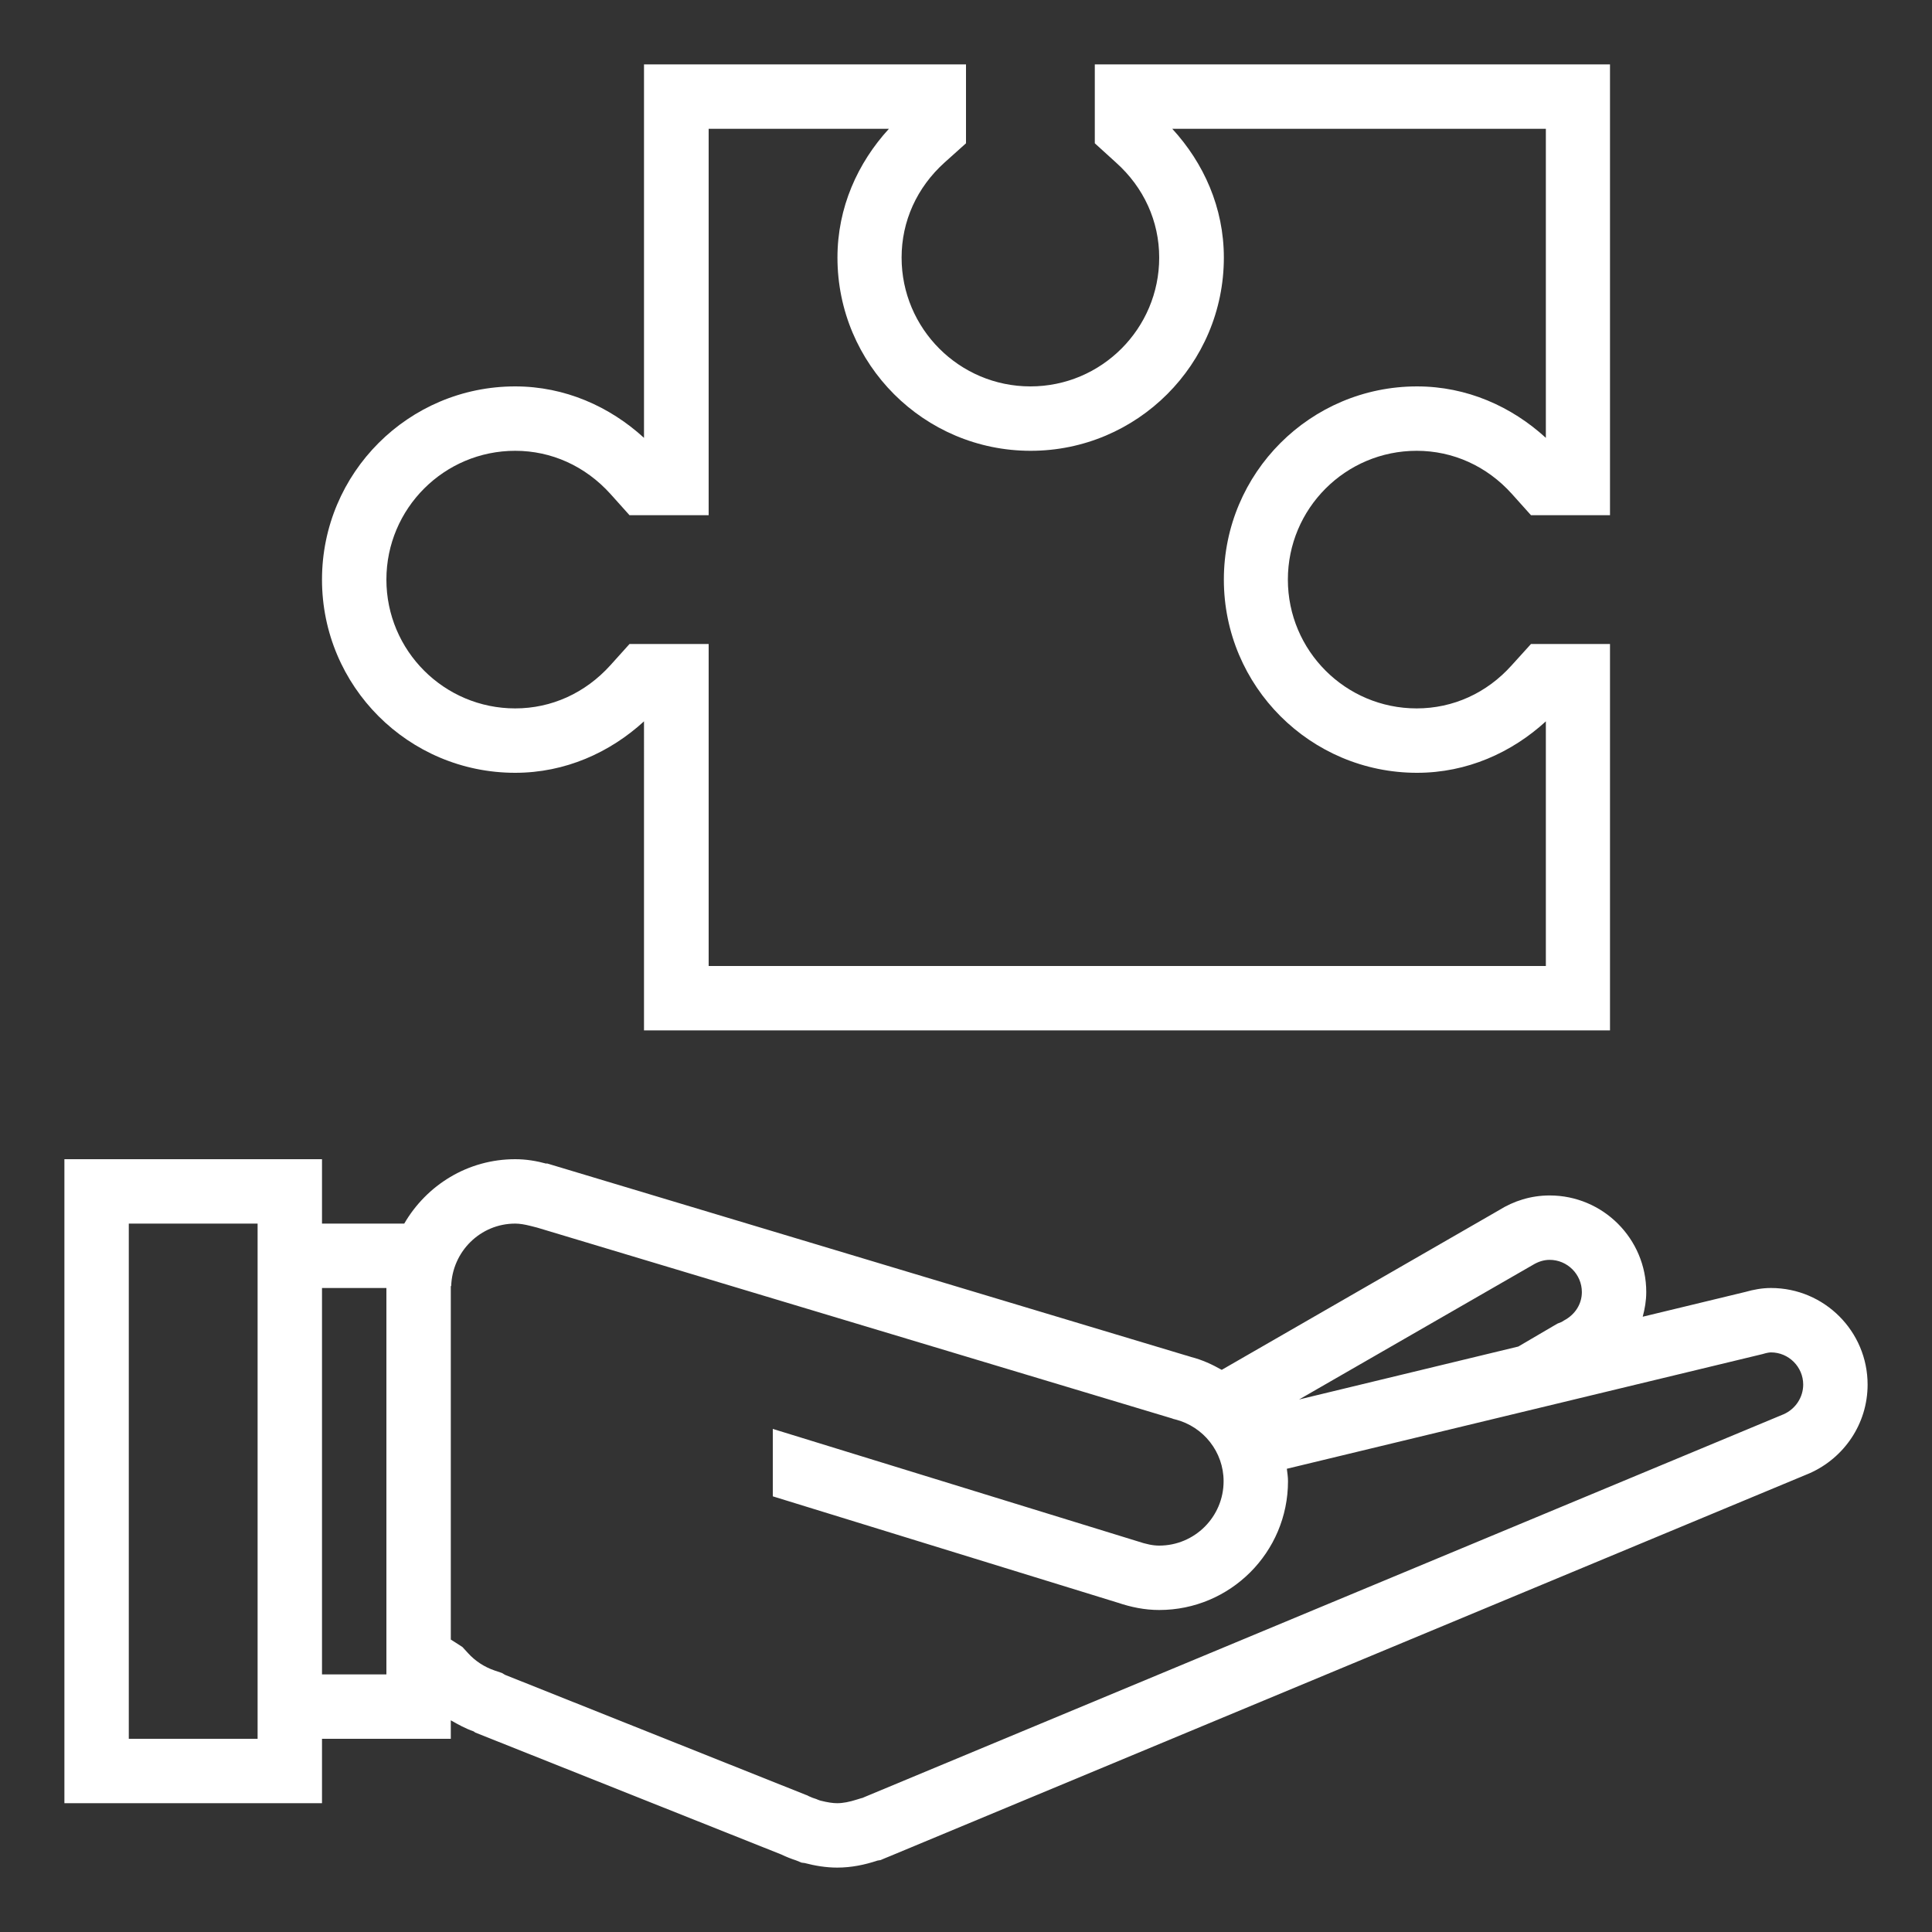
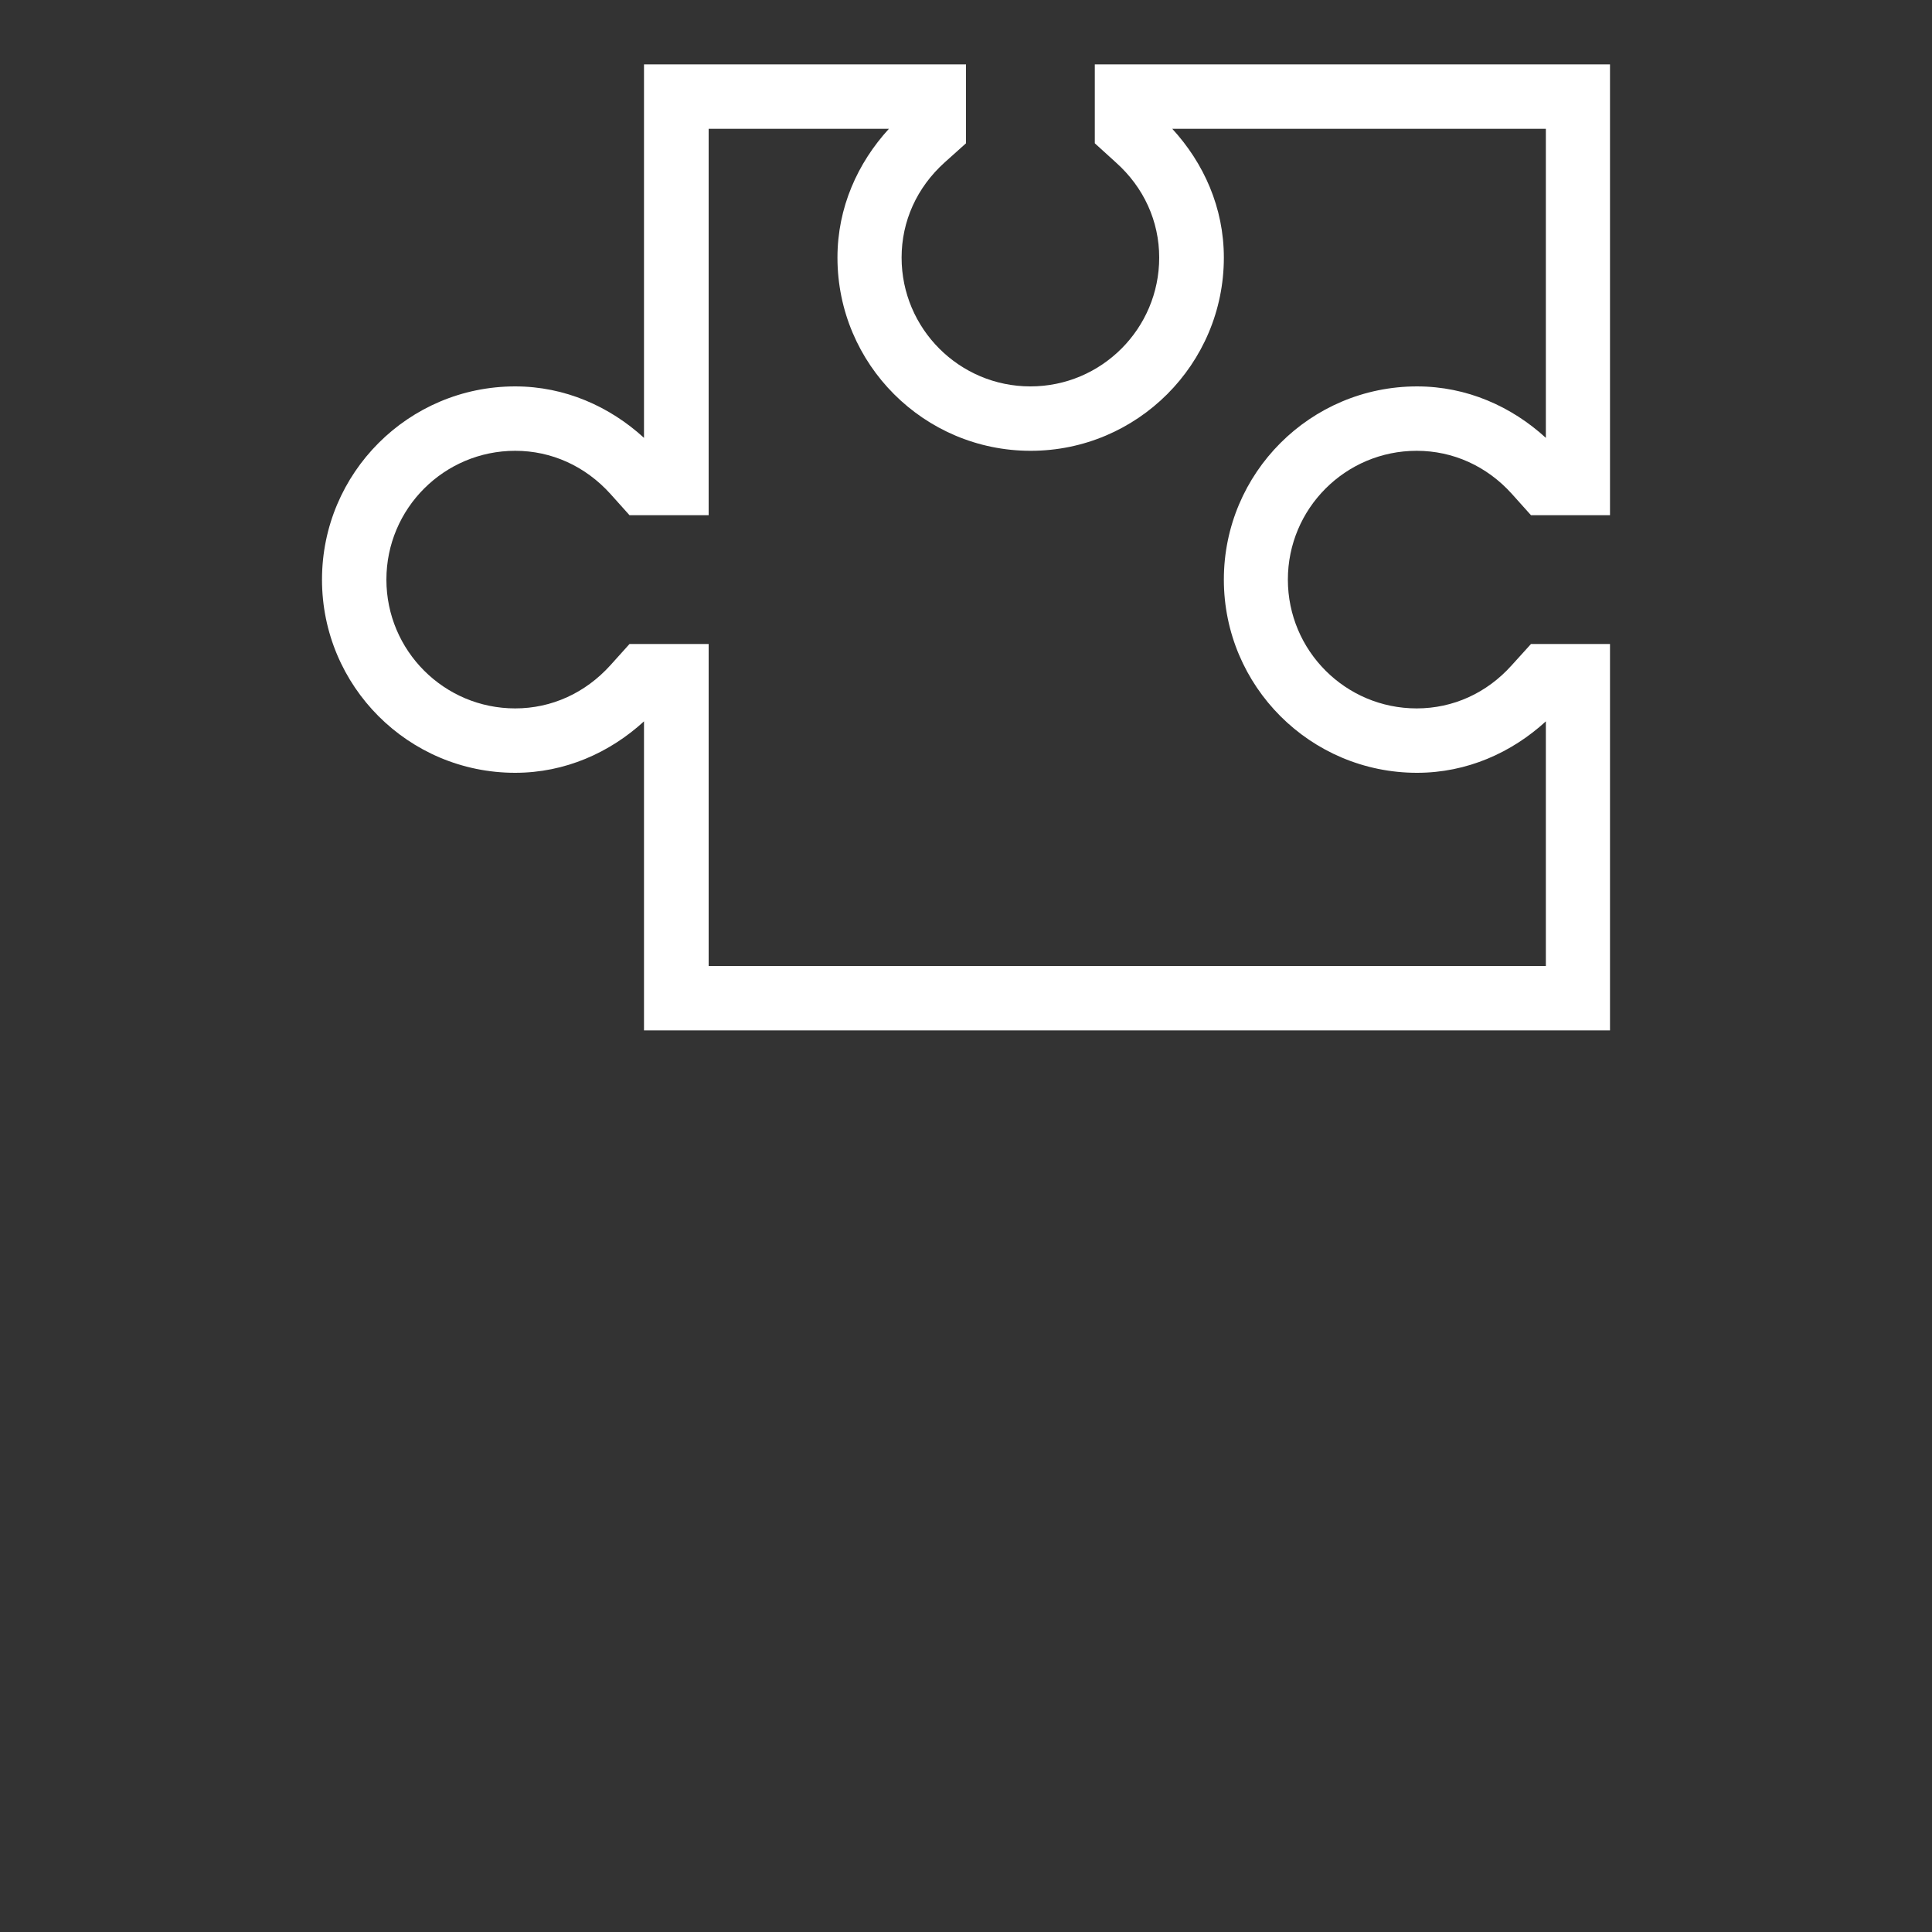
<svg xmlns="http://www.w3.org/2000/svg" version="1.1" id="Layer_1" x="0px" y="0px" width="30px" height="30px" viewBox="9 9 30 30" enable-background="new 9 9 30 30" xml:space="preserve">
  <rect x="9" y="9" width="30" height="30" fill="#333333" stroke="none" />
  <g>
    <path fill="#FFFFFF" d="M17,21c0.775,0,1.469-0.313,2-0.799V24v1h14h1v-1v-4v-1h-1h-0.227l-0.299,0.33   C32.088,19.762,31.563,20,30.998,20c-1.105,0-2-0.896-2-2c0-1.104,0.895-2,2-2c0.563,0,1.09,0.237,1.479,0.67L32.773,17H33h1v-1v-6   h-6h-1h-1v1v0.225l0.328,0.298C26.762,11.911,27,12.436,27,13c0,1.103-0.896,2-2,2s-2-0.897-2-2c0-0.564,0.236-1.089,0.67-1.479   L24,11.225V11v-1h-1h-1h-2h-1v1v4.799C18.469,15.313,17.773,15,17,15c-1.656,0-3,1.343-3,3S15.342,21,17,21z M17,16   c0.563,0,1.088,0.237,1.479,0.67L18.775,17h0.229h1v-1v-5h2h0.799c-0.486,0.531-0.799,1.223-0.799,2c0,1.656,1.344,3,3,3   c1.654,0,3-1.344,3-3c0-0.777-0.313-1.469-0.801-2h0.801h5v4.799c-0.531-0.486-1.225-0.799-2-0.799c-1.656,0-3,1.343-3,3   s1.344,3,3,3c0.775,0,1.469-0.313,2-0.799V24h-13v-4v-1h-1h-0.229l-0.297,0.33C18.088,19.762,17.564,20,17,20c-1.104,0-2-0.896-2-2   C15,16.896,15.896,16,17,16z" />
-     <path fill="#FFFFFF" d="M36.5,29c-0.139,0-0.271,0.025-0.398,0.061l-1.594,0.385c0.033-0.123,0.055-0.25,0.055-0.383   c0-0.828-0.672-1.5-1.5-1.5c-0.291,0-0.559,0.086-0.787,0.229l-4.305,2.479c-0.148-0.084-0.305-0.156-0.473-0.199l-0.08-0.025   c-0.006,0-0.01-0.002-0.016-0.004l-9.914-2.979v0.006C17.33,27.027,17.17,27,17,27c-0.738,0-1.377,0.404-1.723,1H14v-1h-4v10h4v-1   h2v-0.287c0.113,0.064,0.229,0.129,0.355,0.172l0.025,0.018l4.756,1.895c0.072,0.035,0.146,0.064,0.225,0.09l0.086,0.035   l0.047,0.006C21.656,37.971,21.824,38,22,38c0.219,0,0.428-0.043,0.625-0.109l0.049-0.008l0.063-0.027   c0.025-0.01,0.051-0.02,0.076-0.031l14.264-5.939c0.004-0.002,0.01-0.004,0.014-0.006l0.014-0.006C37.631,31.639,38,31.113,38,30.5   C38,29.672,37.328,29,36.5,29z M13,36h-2v-8h2V36z M15,35h-1v-6h1V35z M32.803,28.641c0.084-0.051,0.17-0.078,0.26-0.078   c0.275,0,0.5,0.225,0.5,0.5c0,0.184-0.102,0.348-0.277,0.441l-0.037,0.023l-0.063,0.025l-0.057,0.033l-0.553,0.324l-3.404,0.822   L32.803,28.641z M36.695,30.961l-0.01,0.004l-14.258,5.938l-0.037,0.016l-0.012,0.002l-0.068,0.021C22.191,36.98,22.09,37,22,37   c-0.068,0-0.148-0.012-0.256-0.039l-0.014-0.004l-0.027-0.01l-0.029-0.012c-0.039-0.012-0.076-0.025-0.113-0.043l-0.027-0.014   l-0.027-0.01l-4.664-1.861l-0.049-0.029l-0.115-0.039c-0.16-0.055-0.299-0.146-0.412-0.27l-0.086-0.094l-0.105-0.068L16,34.459V33   v-2.277v-1.467v-0.287l0.006,0.002C16.023,28.434,16.459,28,17,28c0.066,0,0.145,0.012,0.242,0.037l0.098,0.025L27.115,31   l0.053,0.016l0.027,0.008l0.027,0.01l0.025,0.006C27.691,31.152,28,31.549,28,32c0,0.553-0.449,1-1,1   c-0.094,0-0.197-0.02-0.346-0.07L21,31.188v1.047l5.359,1.652C26.561,33.955,26.773,34,27,34c1.104,0,2-0.895,2-2   c0-0.066-0.01-0.129-0.018-0.193l7.387-1.781C36.441,30.004,36.48,30,36.5,30c0.275,0,0.5,0.225,0.5,0.5   C37,30.697,36.881,30.879,36.695,30.961z" />
  </g>
</svg>